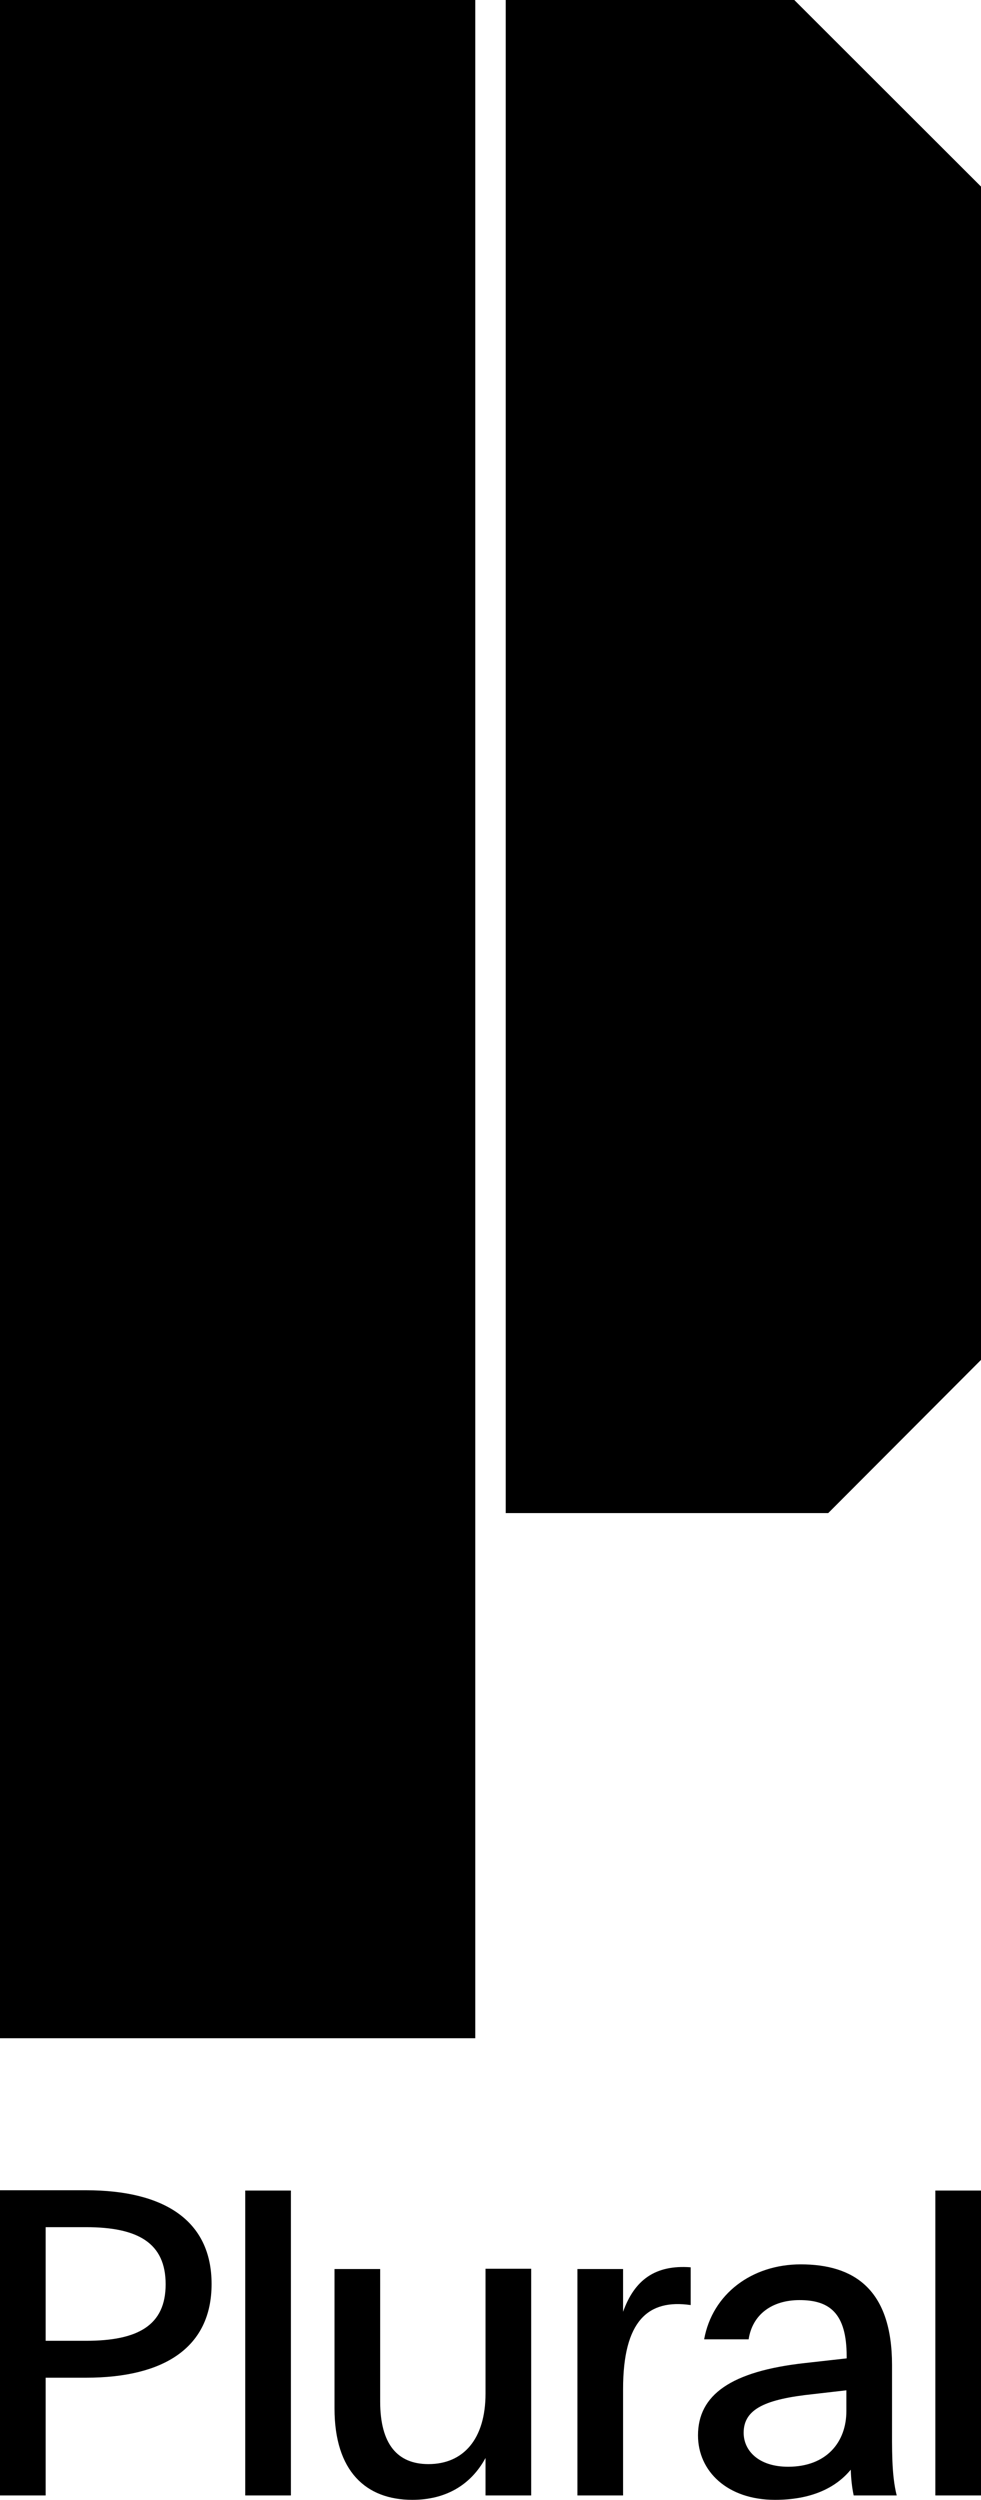
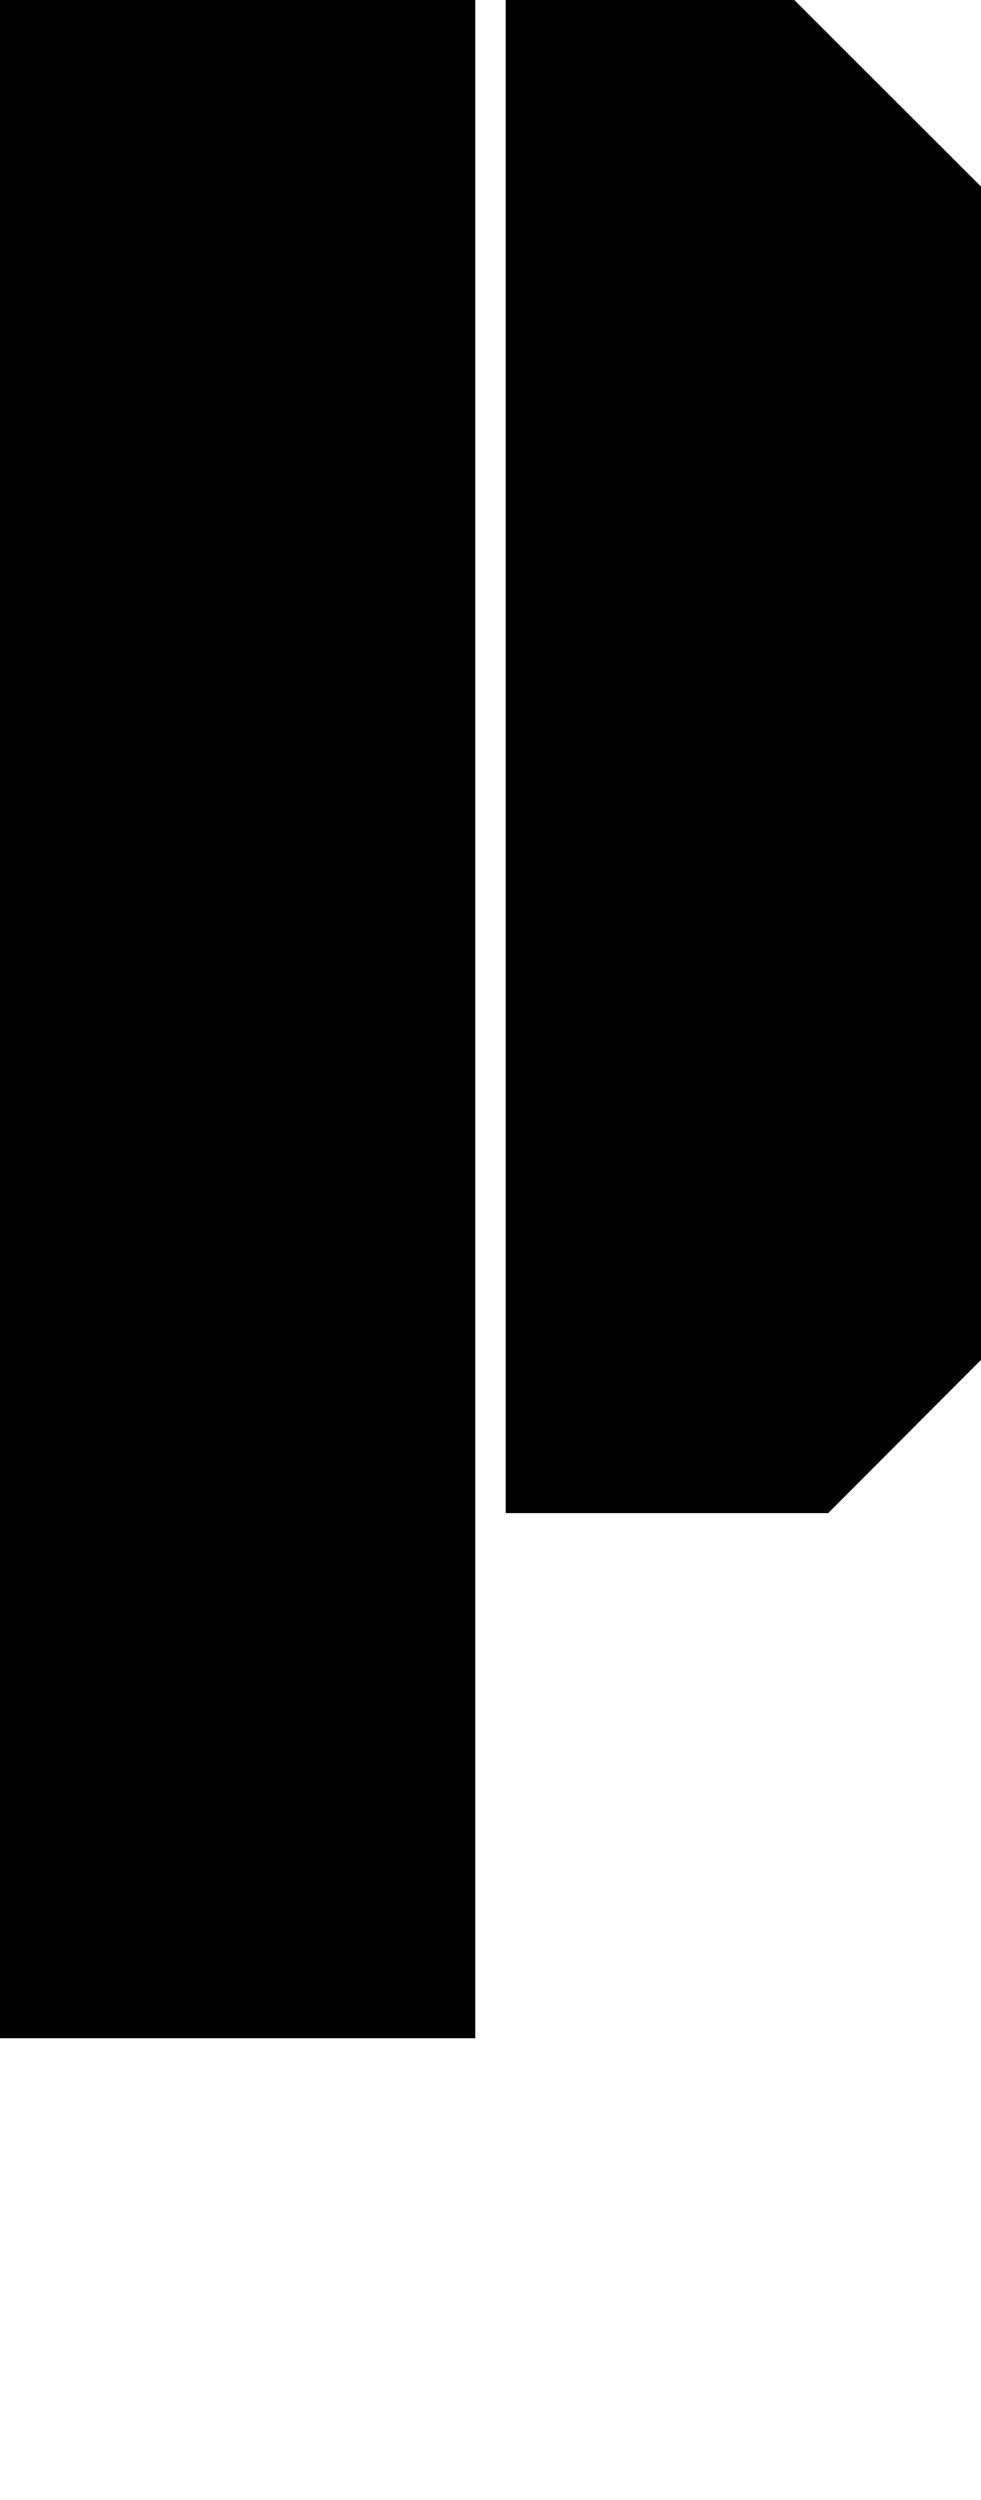
<svg xmlns="http://www.w3.org/2000/svg" id="Layer_2" data-name="Layer 2" viewBox="0 0 335.2 853.5">
  <g id="Layer_1-2" data-name="Layer 1">
    <g>
      <polygon points="335.2 63.7 271.4 0 172.8 0 172.8 516.6 283 516.6 335.2 464.3 335.2 63.7" />
      <rect width="162.4" height="695.9" />
-       <path d="M319.6,852h15.6v-104.1h-15.6v104.1ZM254.1,830.6c0-8.2,7.6-11.5,23.8-13.2l11.3-1.3v7.1c0,10.6-6.8,19-19.9,19-10.1,0-15.2-5.5-15.2-11.6M238.5,831.5c0,12.2,10,22,26.3,22,12.3,0,20.7-4,25.9-10.3.1,3.1.4,6,1,8.8h14.7c-1.8-7.1-1.6-15.9-1.6-25.3v-19.2c0-26-13.1-34.4-31.2-34.4-16.7,0-30.2,10.1-33,25.6h15.2c1.3-8.5,8-13.4,17.4-13.4,10.1,0,16.1,4.3,16.1,19.2v.7l-14.3,1.6c-25.3,2.8-36.5,10.9-36.5,24.7M197.3,852h15.6v-36.3c0-23.4,8.6-30.8,23.1-28.7v-12.9c-12.1-.9-19.2,4.3-23.1,15.2v-14.6h-15.6v77.3ZM129.9,819.9v-45.2h-15.6v47.6c0,21.4,10.7,31.2,26.6,31.2,11.2,0,19.9-4.9,25-14.3v12.8h15.6v-77.4h-15.6v42.6c0,15.6-7.6,24.1-19.5,24.1-10.6,0-16.5-6.8-16.5-21.4M83.8,852h15.6v-104.1h-15.6v104.1ZM15.6,799.2v-38.8h13.8c17.9,0,27.2,5.5,27.2,19.5s-9.4,19.3-27.2,19.3h-13.8ZM0,747.9v104.1h15.6v-40.2h13.8c26.8,0,42.9-10.4,42.9-32s-16.1-32-42.9-32H0v.1Z" />
    </g>
  </g>
</svg>